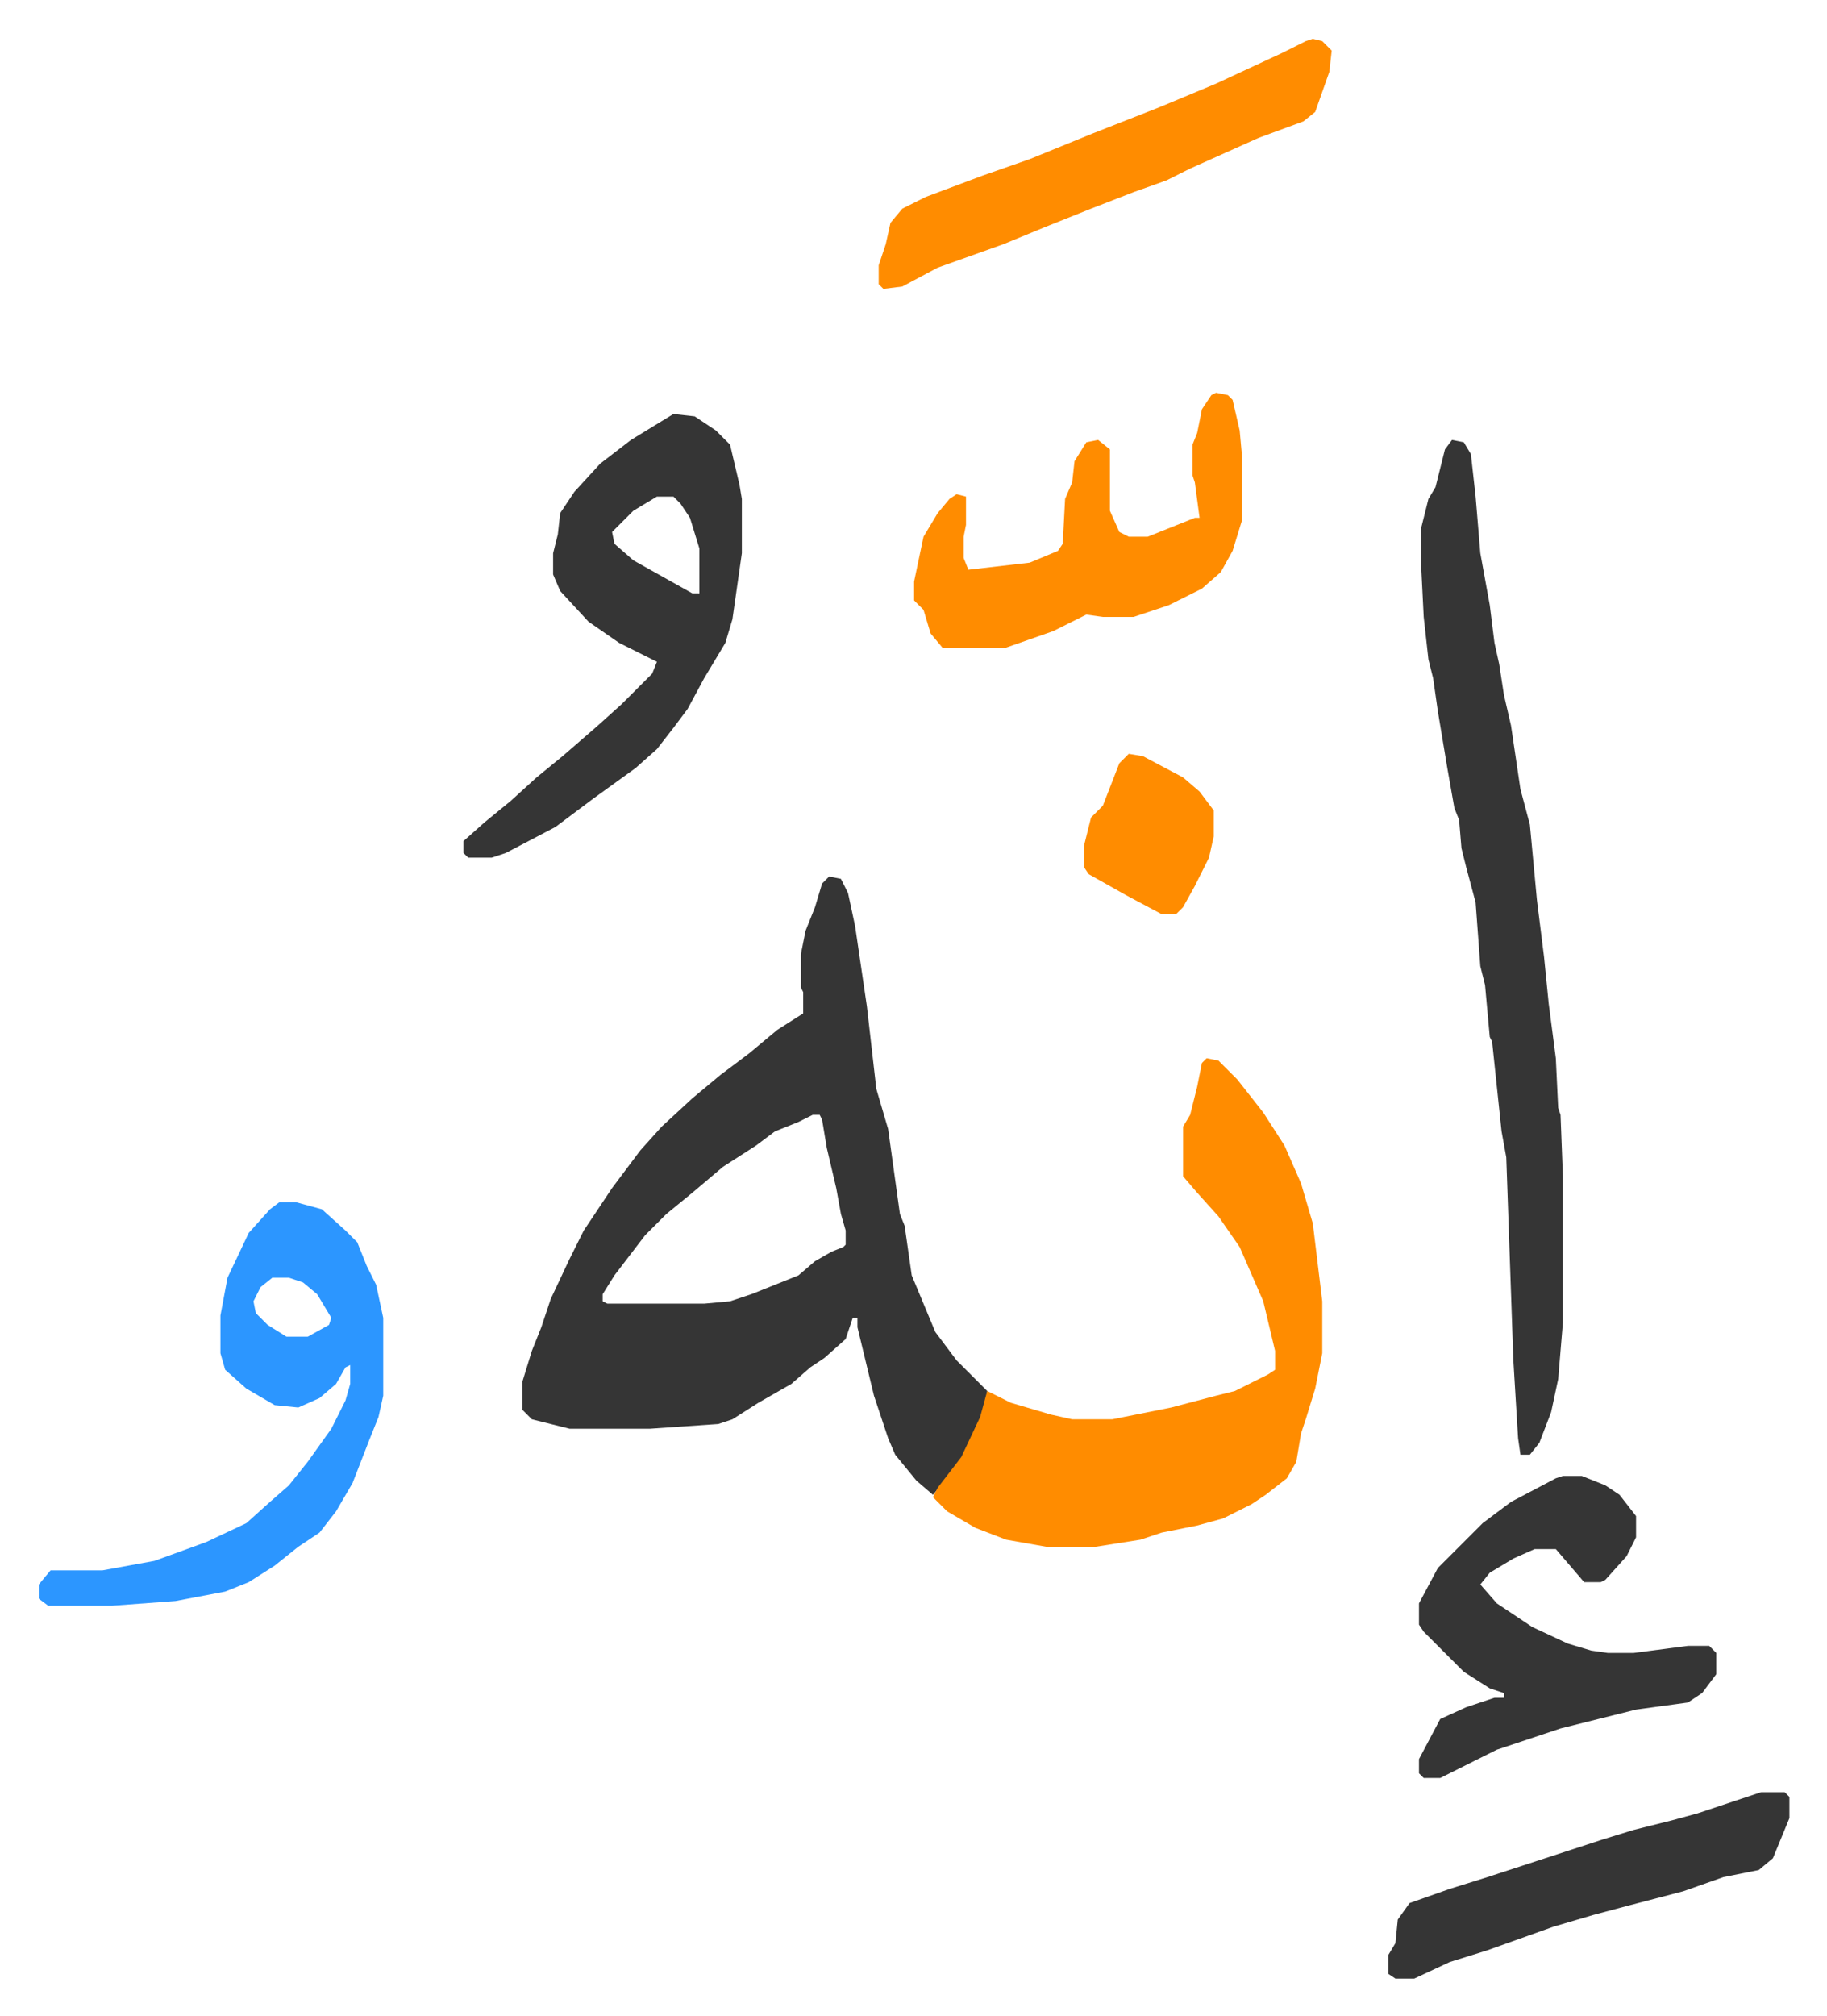
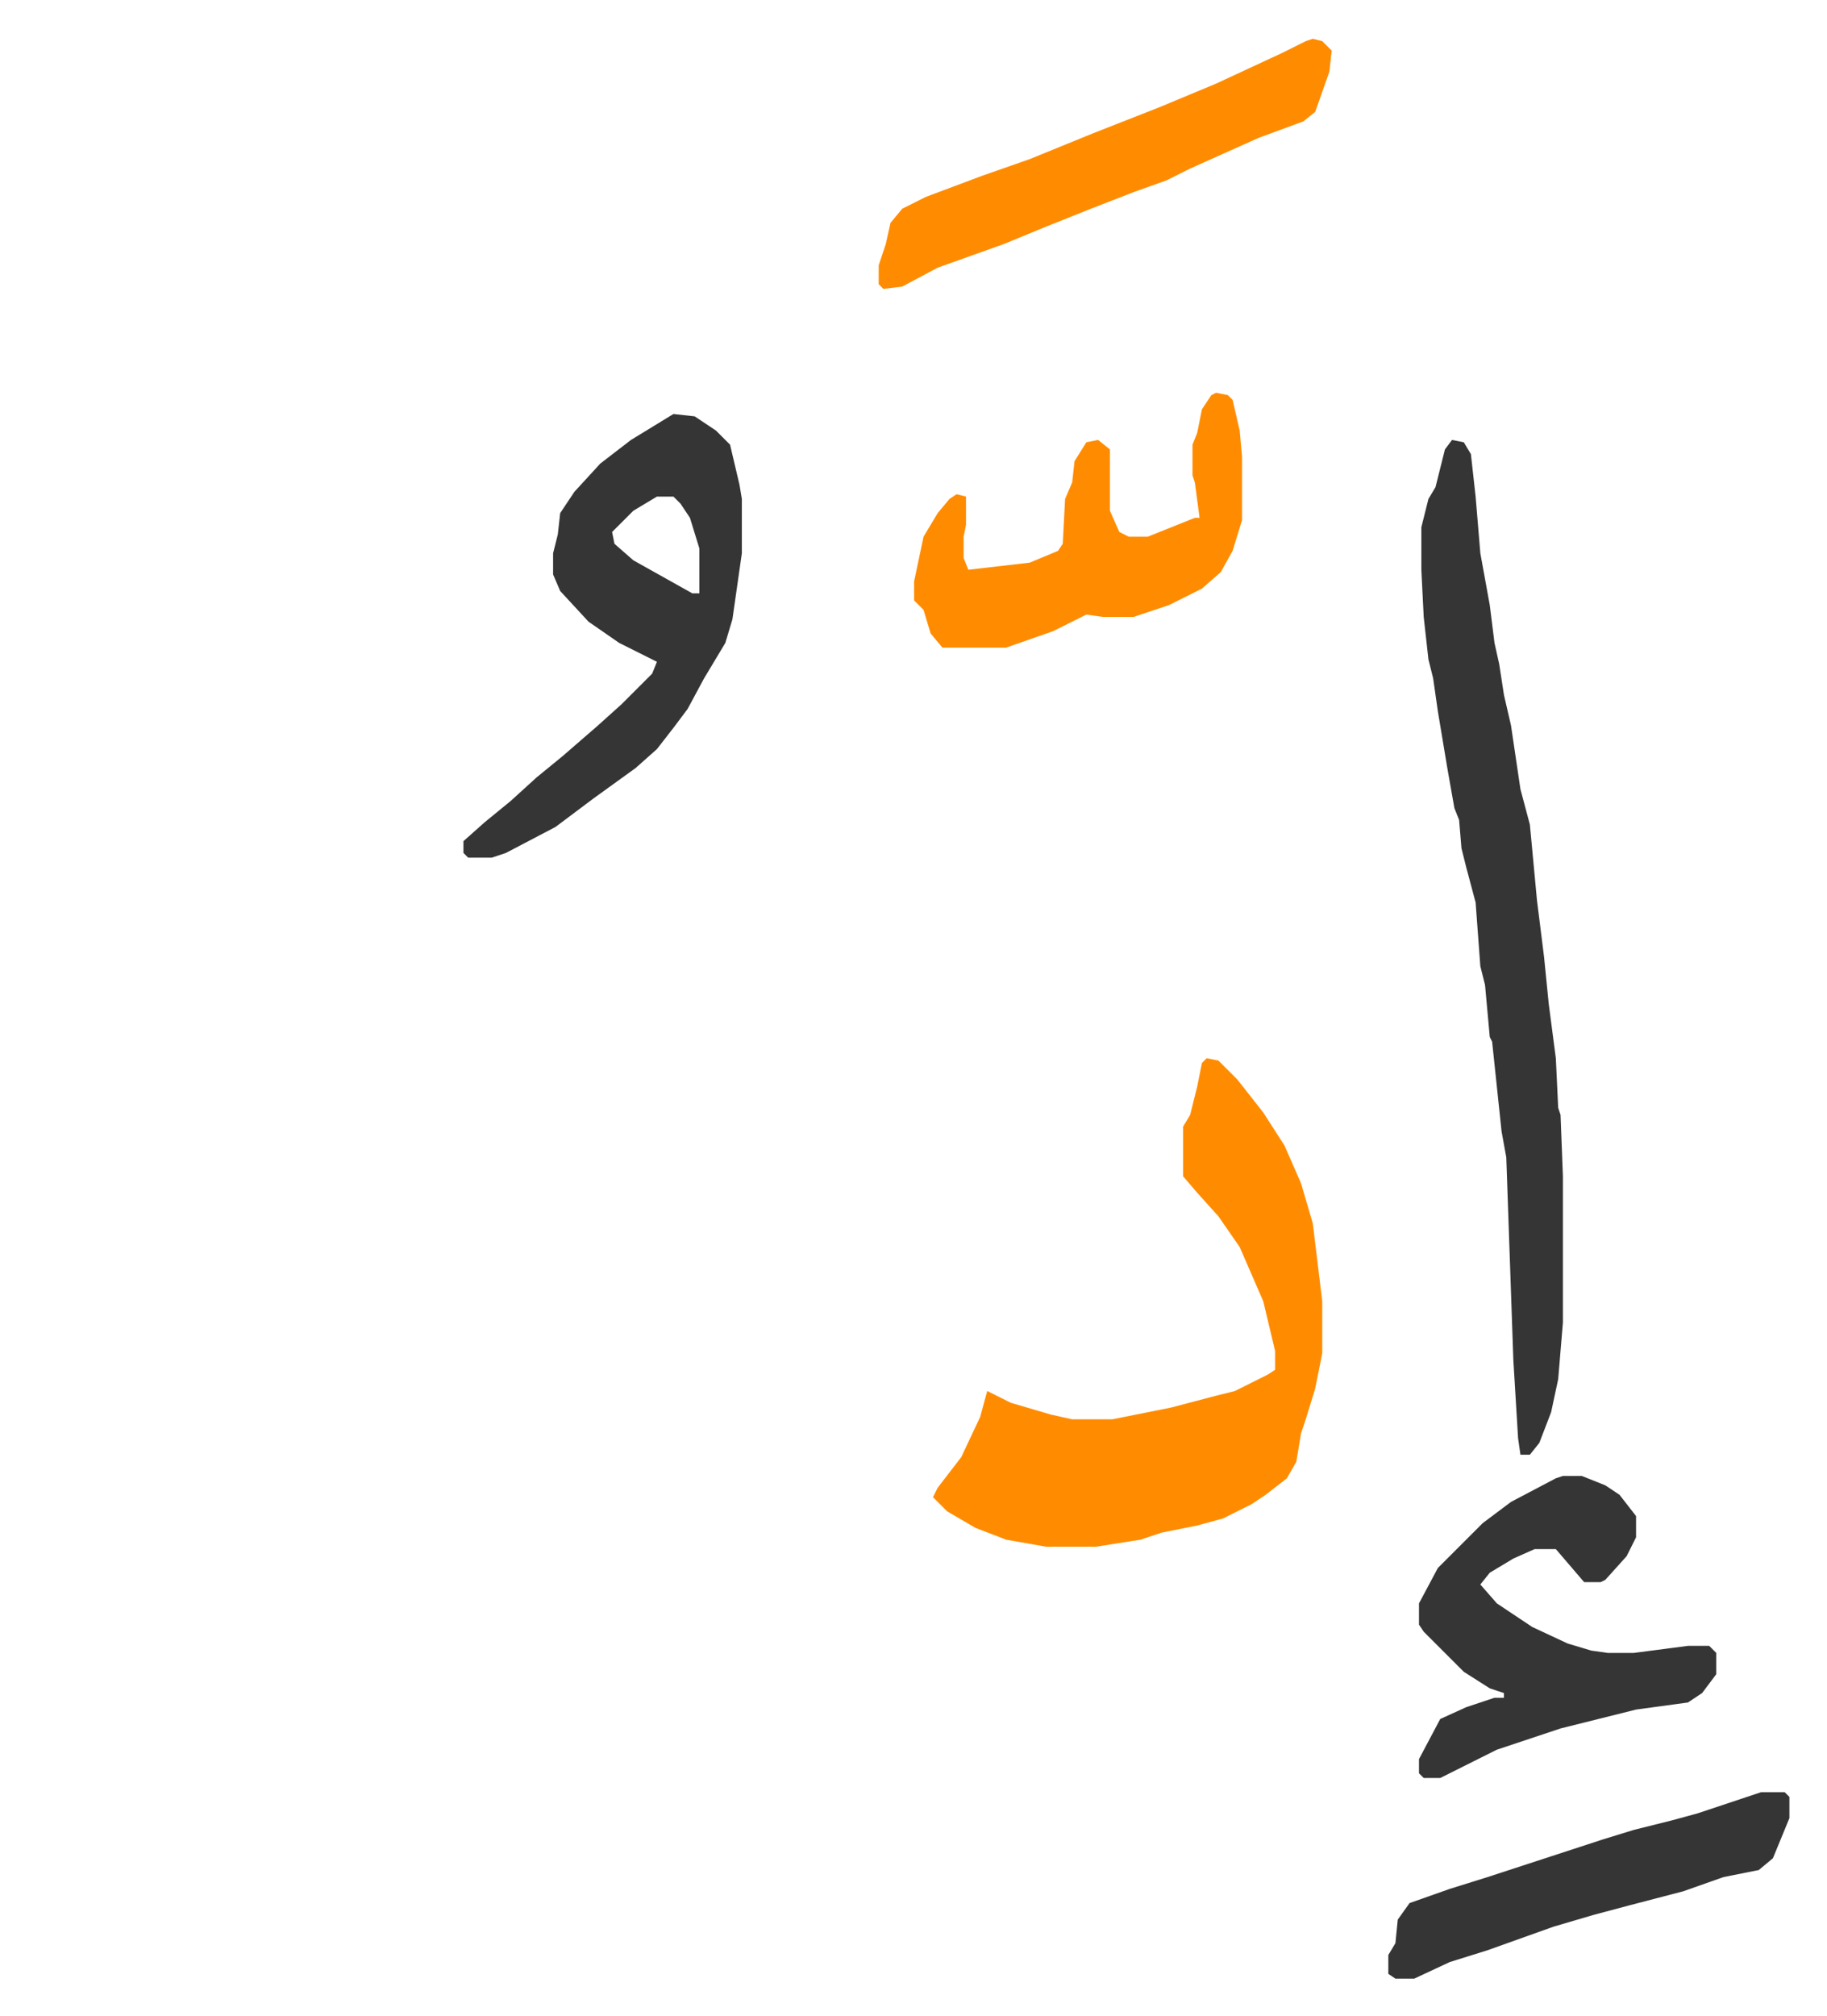
<svg xmlns="http://www.w3.org/2000/svg" role="img" viewBox="-16.43 335.57 774.36 854.36">
-   <path fill="#353535" id="rule_normal" d="M335 707l5 1 3 6 3 14 5 34 4 35 5 17 5 36 2 5 3 21 5 12 5 12 9 12 13 13-1 8-5 12-6 11-11 13-7-6-9-11-3-7-6-18-7-29v-4h-2l-3 9-9 8-6 4-8 7-14 8-11 7-6 2-29 2h-34l-16-4-4-4v-12l4-13 4-10 4-12 8-17 6-12 12-18 12-16 9-10 13-12 12-10 12-9 12-10 11-7v-9l-1-2v-14l2-10 4-10 3-10zm-7 101l-6 3-10 4-8 6-14 9-13 11-11 9-9 9-13 17-5 8v3l2 1h41l11-1 9-3 20-8 7-6 7-4 5-2 1-1v-6l-2-7-2-11-4-17-2-12-1-2z" />
  <path fill="#ff8c00" id="rule_ghunnah_2_wowels" d="M495 784l5 1 8 8 11 14 9 14 7 16 5 17 4 33v22l-3 15-4 13-2 6-2 12-4 7-9 7-6 4-12 6-11 3-15 3-9 3-19 3h-21l-17-3-13-5-12-7-6-6 2-4 10-13 8-17 3-11 10 5 17 5 9 2h17l25-5 19-5 8-2 14-7 3-2v-8l-5-21-10-23-9-13-9-10-6-7v-21l3-5 3-12 2-10z" />
  <path fill="#353535" id="rule_normal" d="M599 522l5 1 3 5 2 18 2 24 4 22 2 16 2 9 2 13 3 13 4 27 4 15 3 32 3 24 2 20 3 23 1 21 1 3 1 26v62l-2 24-3 14-5 13-4 5h-4l-1-7-2-33-3-86-2-11-4-38-1-2-2-22-2-8-2-27-4-15-2-8-1-12-2-5-3-17-4-24-2-14-2-8-2-18-1-20v-18l3-12 3-5 4-16zm-330-11l9 1 9 6 6 6 4 17 1 6v23l-4 28-3 10-9 15-7 13-6 8-7 9-9 8-18 13-8 6-8 6-21 11-6 2h-10l-2-2v-5l9-8 11-9 11-10 11-9 15-13 10-9 13-13 2-5-16-8-13-9-12-13-3-7v-9l2-8 1-9 6-9 11-12 13-10zm-7 35l-10 6-9 9 1 5 8 7 25 14h3v-19l-4-13-4-6-3-3z" />
-   <path fill="#2c96ff" id="rule_madd_permissible_2_4_6" d="M102 845h7l11 3 10 9 5 5 4 10 4 8 3 14v33l-2 9-4 10-7 18-7 12-7 9-9 6-10 8-11 7-10 4-21 4-27 2H4l-4-3v-6l5-6h22l22-4 22-8 17-8 10-9 8-7 8-10 10-14 6-12 2-7v-8l-2 1-4 7-7 6-9 4-10-1-12-7-9-8-2-7v-16l3-16 9-19 9-10zm-3 32l-5 4-3 6 1 5 5 5 8 5h9l9-5 1-3-6-10-6-5-6-2z" />
  <path fill="#353535" id="rule_normal" d="M646 961h8l10 4 6 4 7 9v9l-4 8-9 10-2 1h-7l-12-14h-9l-9 4-10 6-4 5 7 8 15 10 15 7 10 3 7 1h11l23-3h9l3 3v9l-6 8-6 4-22 3-32 8-27 9-10 5-14 7h-7l-2-2v-6l9-17 11-5 12-4h4v-2l-6-2-11-7-17-17-2-3v-9l8-15 19-19 12-9 19-10z" />
  <path fill="#ff8c00" id="rule_ghunnah_2_wowels" d="M499 502l5 1 2 2 3 13 1 11v27l-4 13-5 9-8 7-14 7-15 5h-13l-7-1-14 7-20 7h-27l-5-6-3-10-4-4v-8l4-19 6-10 5-6 3-2 4 1v12l-1 5v9l2 5 26-3 12-5 2-3 1-19 3-7 1-9 5-8 5-1 5 4v26l4 9 4 2h8l20-8h2l-2-15-1-3v-13l2-5 2-10 4-6zm41-150l4 1 4 4-1 9-6 17-5 4-19 7-29 13-10 5-14 5-18 7-20 8-17 7-28 10-15 8-8 1-2-2v-8l3-9 2-9 5-6 10-5 24-9 20-7 27-11 28-11 24-10 28-13 10-5z" />
  <path fill="#353535" id="rule_normal" d="M730 1095h10l2 2v9l-7 17-6 5-15 3-17 6-23 6-15 4-17 5-28 10-16 5-15 7h-8l-3-2v-8l3-5 1-10 5-7 17-6 16-5 49-16 13-4 16-4 11-3z" />
-   <path fill="#ff8c00" id="rule_ghunnah_2_wowels" d="M462 655l6 1 17 9 7 6 6 8v11l-2 9-6 12-5 9-3 3h-6l-15-8-16-9-2-3v-9l3-12 5-5 7-18z" />
</svg>